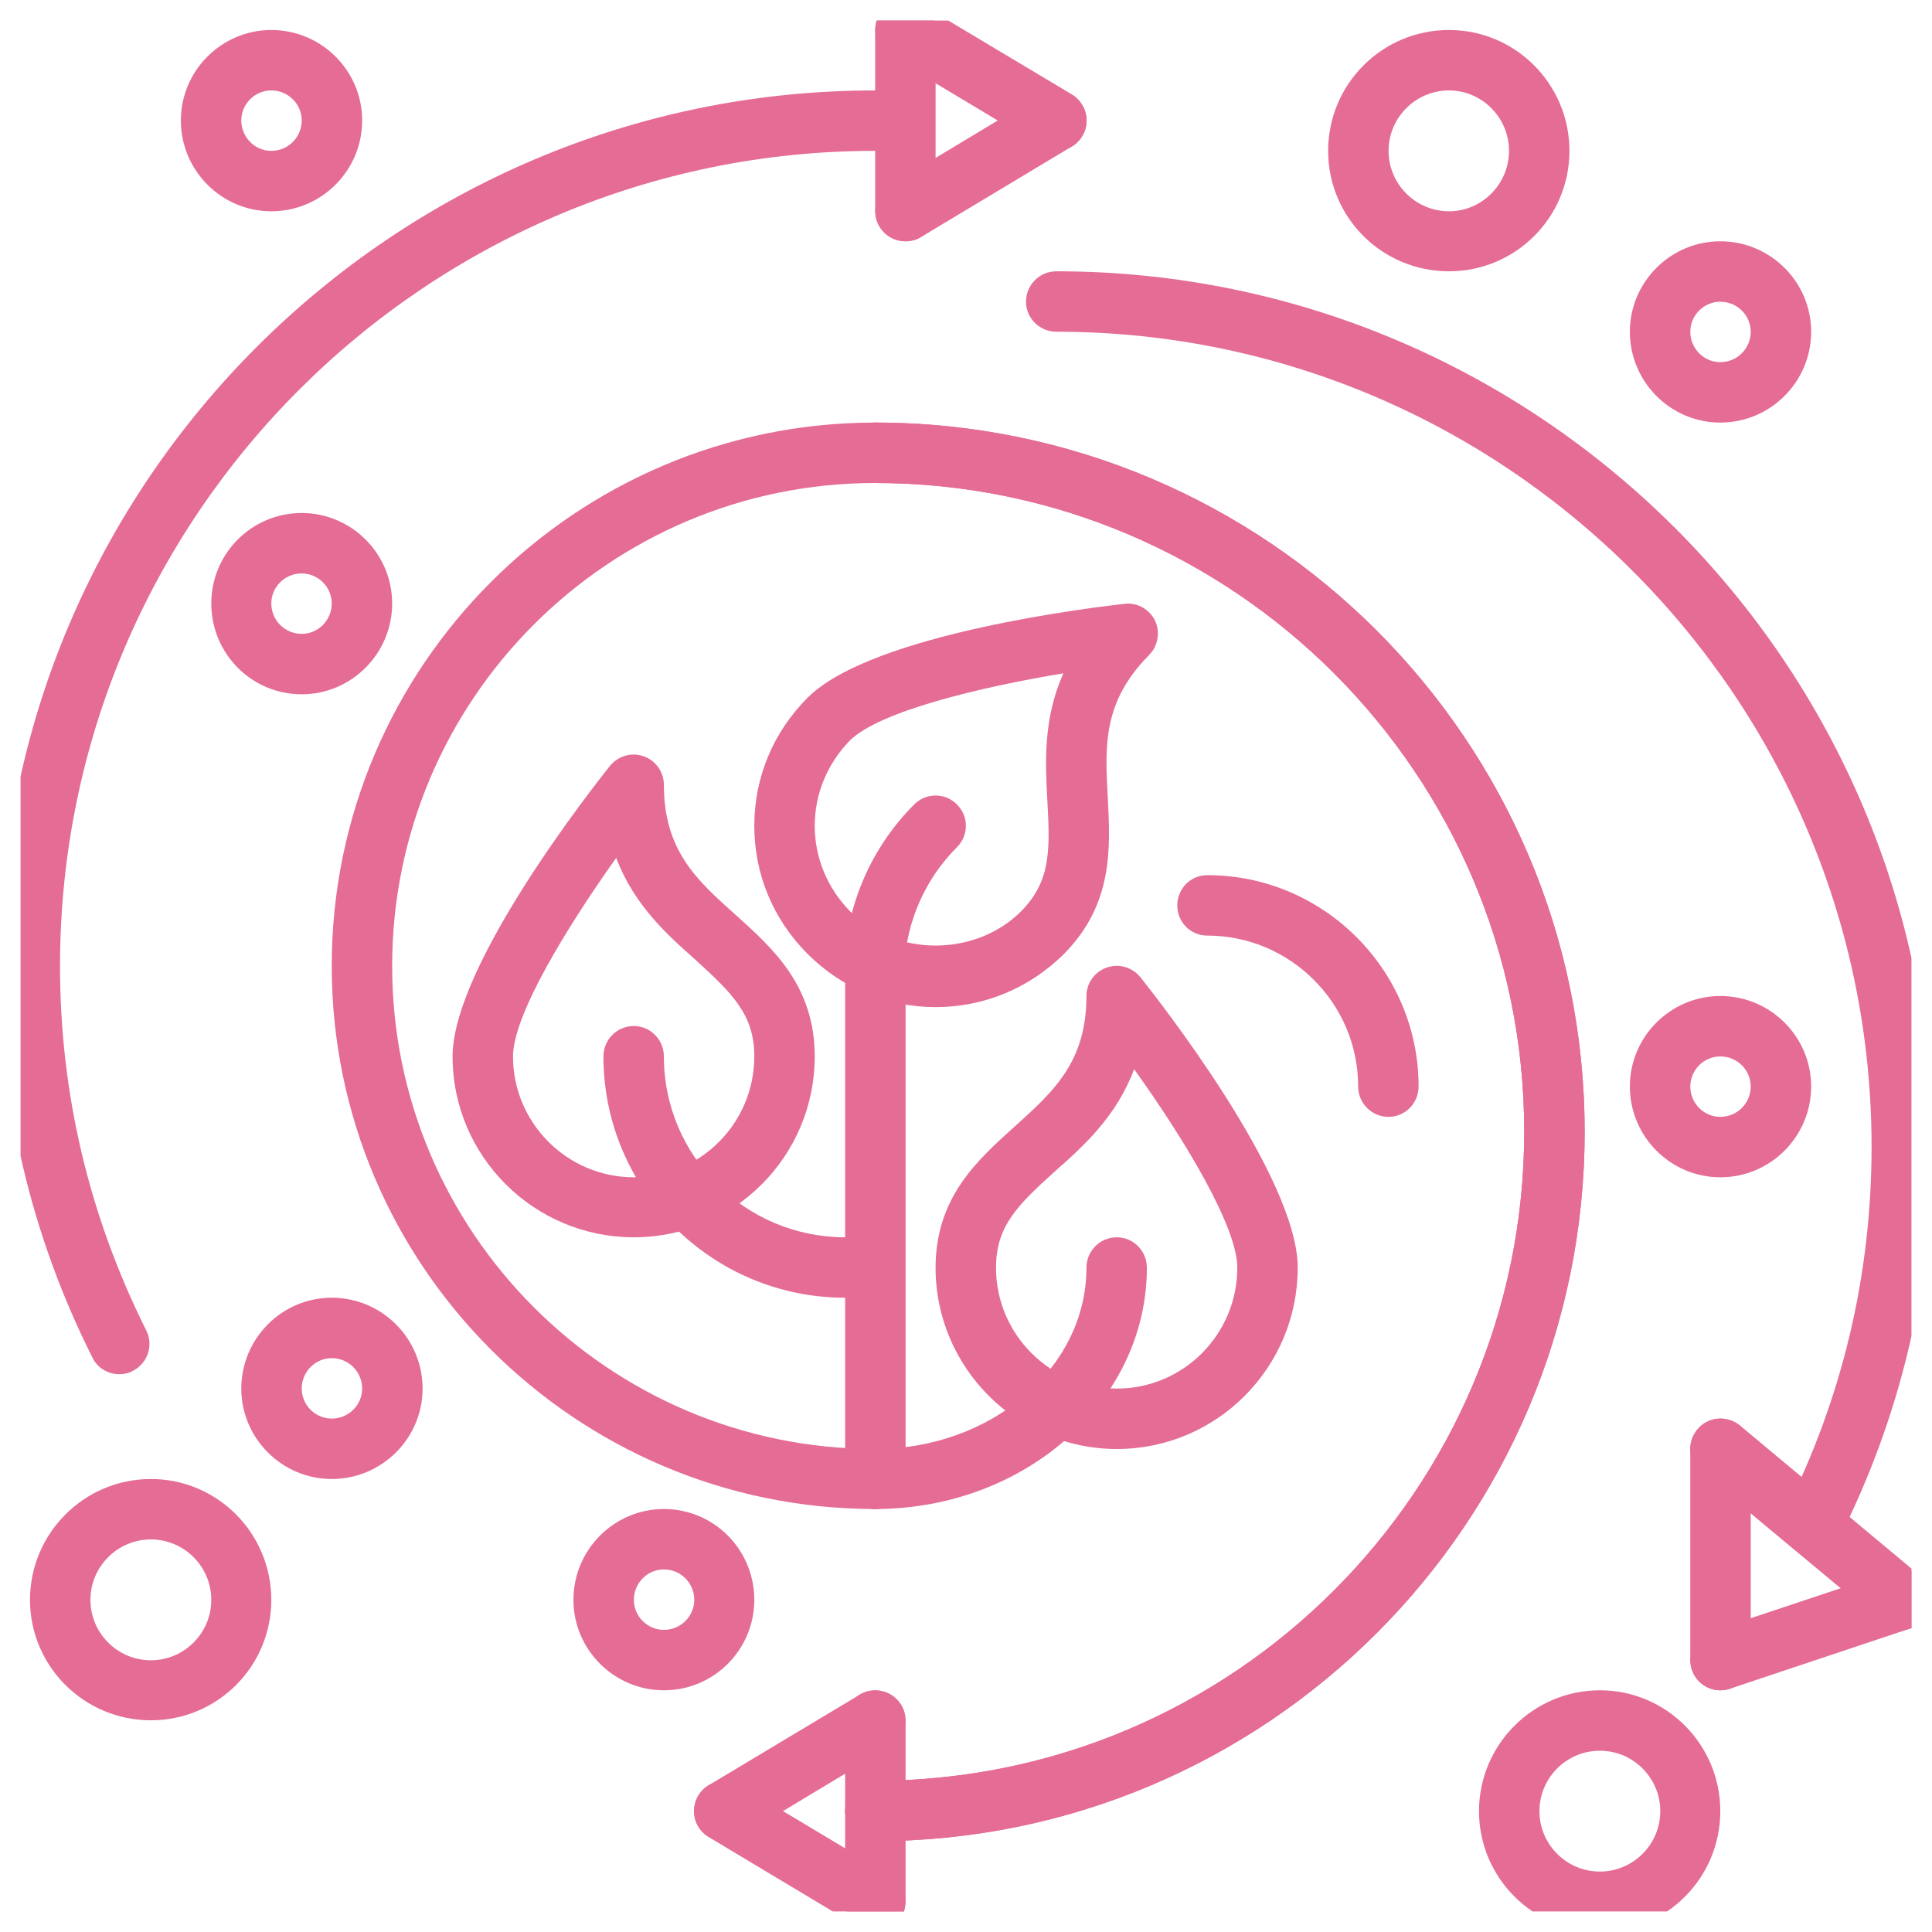
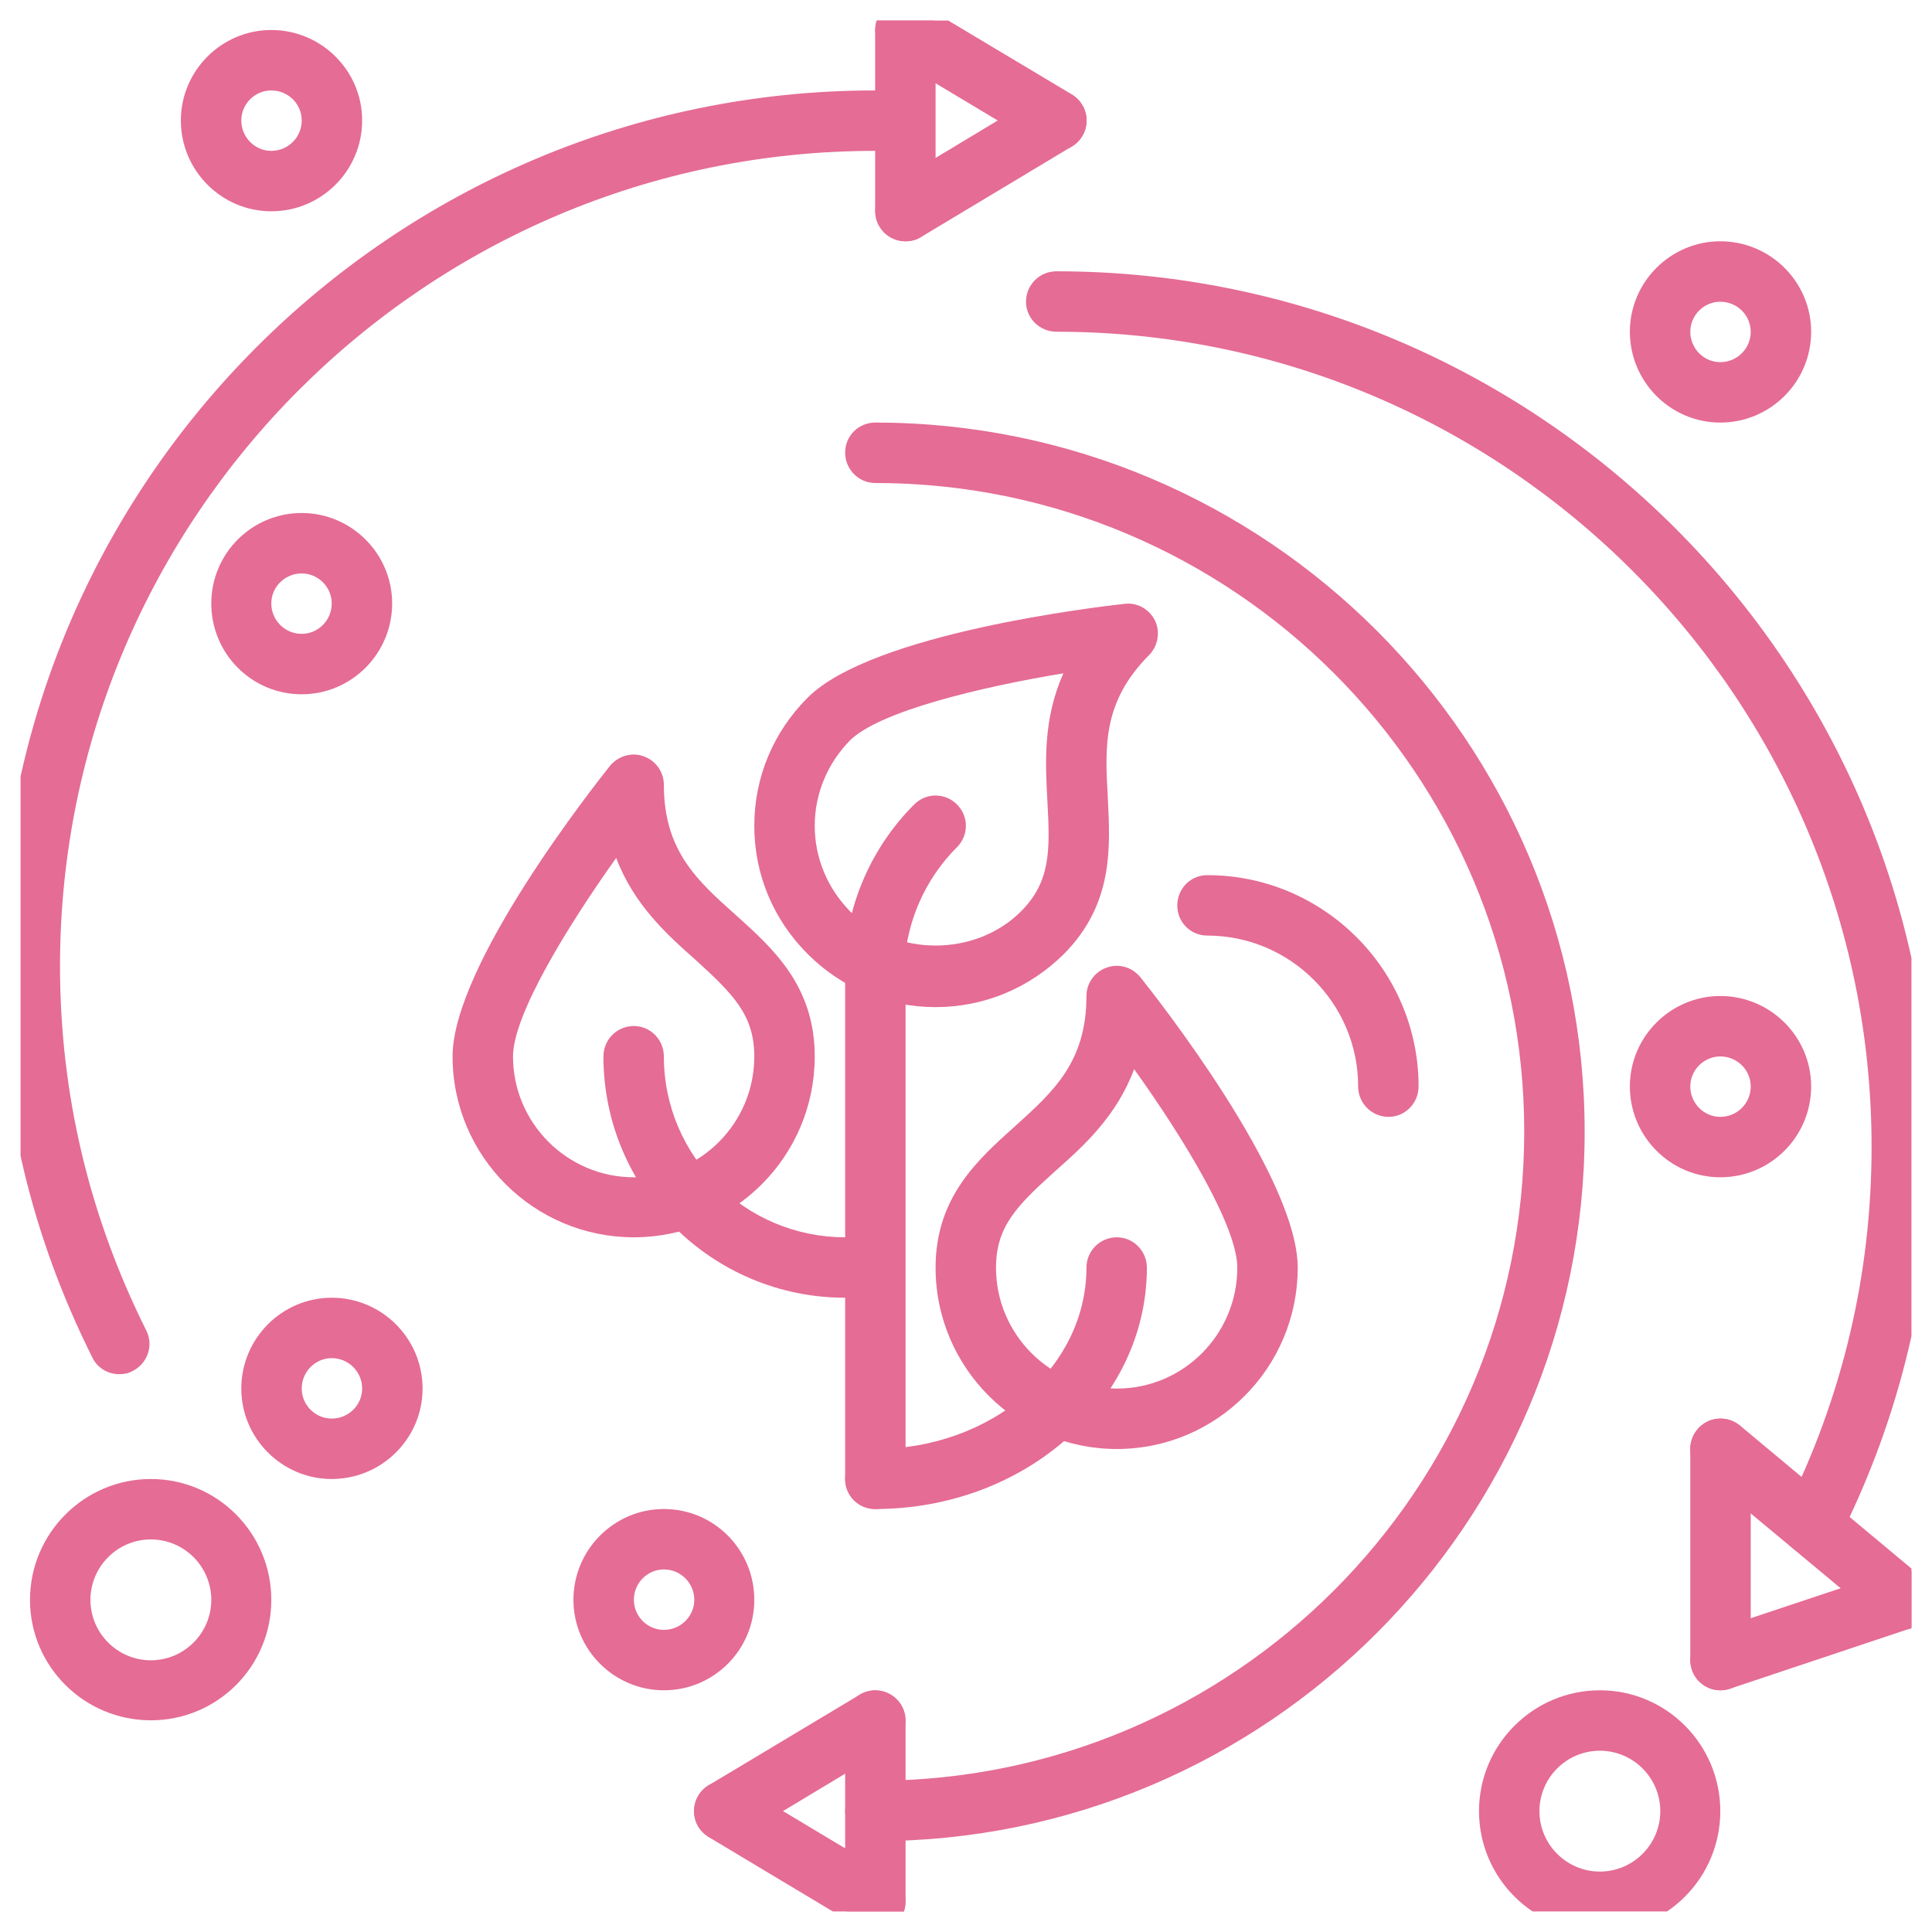
<svg xmlns="http://www.w3.org/2000/svg" fill="none" viewBox="0 0 47 47" height="47" width="47">
  <defs>
    <clipPath id="clip304_280">
      <rect fill-opacity="0" fill="white" transform="translate(0.5 0.5)" height="46" width="46" rx="0" id="fi_10577427" />
    </clipPath>
  </defs>
  <rect fill-opacity="0" fill="#FFFFFF" transform="translate(0.5 0.5)" height="46" width="46" rx="0" id="fi_10577427" />
  <g clip-path="url(#clip304_280)">
-     <path fill-rule="nonzero" fill-opacity="1" fill="#E56C94" d="M21.29 36.71C14 36.71 8.07 30.78 8.07 23.5C8.07 16.21 14 10.28 21.29 10.28C21.7 10.28 22.03 10.6 22.03 11.01C22.03 11.42 21.7 11.75 21.29 11.75C14.81 11.75 9.54 17.02 9.54 23.5C9.54 29.97 14.81 35.25 21.29 35.25C21.7 35.25 22.03 35.57 22.03 35.98C22.03 36.39 21.7 36.71 21.29 36.71Z" id="Vector" />
-     <path fill-rule="nonzero" fill-opacity="1" fill="#E56C94" d="M21.29 44.79C20.89 44.79 20.56 44.46 20.56 44.06C20.56 43.65 20.89 43.32 21.29 43.32C30 43.32 37.08 36.24 37.08 27.53C37.08 18.83 30 11.75 21.29 11.75C20.89 11.75 20.56 11.42 20.56 11.01C20.56 10.6 20.89 10.28 21.29 10.28C30.81 10.28 38.55 18.02 38.55 27.53C38.55 37.05 30.81 44.79 21.29 44.79Z" id="Vector" />
    <path fill-rule="nonzero" fill-opacity="1" fill="#E56C94" d="M21.29 47C20.89 47 20.56 46.67 20.56 46.26L20.56 41.85C20.56 41.45 20.89 41.12 21.29 41.12C21.7 41.12 22.03 41.45 22.03 41.85L22.03 46.26C22.03 46.67 21.7 47 21.29 47Z" id="Vector" />
    <path fill-rule="nonzero" fill-opacity="1" fill="#E56C94" d="M21.29 47C21.16 47 21.03 46.96 20.91 46.89L17.24 44.69C16.89 44.48 16.78 44.03 16.99 43.68C17.2 43.33 17.65 43.22 18 43.43L21.67 45.63C22.02 45.84 22.13 46.29 21.92 46.64C21.78 46.87 21.54 47 21.29 47Z" id="Vector" />
    <path fill-rule="nonzero" fill-opacity="1" fill="#E56C94" d="M17.62 44.79C17.37 44.79 17.13 44.66 16.99 44.44C16.78 44.09 16.89 43.64 17.24 43.43L20.91 41.23C21.26 41.02 21.71 41.13 21.92 41.48C22.13 41.83 22.02 42.28 21.67 42.48L18 44.69C17.88 44.76 17.75 44.79 17.62 44.79Z" id="Vector" />
    <path fill-rule="nonzero" fill-opacity="1" fill="#E56C94" d="M21.29 44.79C20.89 44.79 20.56 44.46 20.56 44.06C20.56 43.65 20.89 43.32 21.29 43.32C30 43.32 37.08 36.24 37.08 27.53C37.08 18.83 30 11.75 21.29 11.75C20.89 11.75 20.56 11.42 20.56 11.01C20.56 10.6 20.89 10.28 21.29 10.28C30.81 10.28 38.55 18.02 38.55 27.53C38.55 37.05 30.81 44.79 21.29 44.79Z" id="Vector" />
    <path fill-rule="nonzero" fill-opacity="1" fill="#E56C94" d="M2.9 33.43C2.63 33.43 2.37 33.28 2.25 33.03C0.75 30.04 0 26.84 0 23.49C0 11.75 9.55 2.2 21.29 2.2C21.7 2.2 22.03 2.53 22.03 2.93C22.03 3.34 21.7 3.67 21.29 3.67C10.36 3.67 1.46 12.56 1.46 23.5C1.46 26.61 2.17 29.59 3.56 32.37C3.74 32.73 3.59 33.17 3.23 33.35C3.13 33.41 3.01 33.43 2.9 33.43Z" id="Vector" />
    <path fill-rule="nonzero" fill-opacity="1" fill="#E56C94" d="M22.03 5.87C21.62 5.87 21.29 5.54 21.29 5.14L21.29 0.73C21.29 0.32 21.62 0 22.03 0C22.43 0 22.76 0.32 22.76 0.73L22.76 5.14C22.76 5.54 22.43 5.87 22.03 5.87Z" id="Vector" />
    <path fill-rule="nonzero" fill-opacity="1" fill="#E56C94" d="M25.7 3.67C25.57 3.67 25.44 3.63 25.32 3.56L21.65 1.36C21.3 1.15 21.19 0.7 21.4 0.35C21.61 0 22.06 -0.11 22.4 0.1L26.08 2.3C26.42 2.51 26.54 2.96 26.33 3.31C26.19 3.54 25.95 3.67 25.7 3.67Z" id="Vector" />
    <path fill-rule="nonzero" fill-opacity="1" fill="#E56C94" d="M22.03 5.87C21.78 5.87 21.53 5.74 21.4 5.51C21.19 5.17 21.3 4.71 21.65 4.51L25.32 2.3C25.67 2.09 26.12 2.21 26.33 2.56C26.54 2.9 26.42 3.35 26.08 3.56L22.4 5.77C22.29 5.84 22.16 5.87 22.03 5.87L22.03 5.87Z" id="Vector" />
    <path fill-rule="nonzero" fill-opacity="1" fill="#E56C94" d="M44.09 37.84C43.98 37.84 43.86 37.81 43.76 37.76C43.4 37.58 43.25 37.14 43.43 36.77C44.82 34 45.53 31.01 45.53 27.9C45.53 16.97 36.63 8.07 25.7 8.07C25.29 8.07 24.96 7.74 24.96 7.34C24.96 6.93 25.29 6.6 25.7 6.6C37.44 6.6 47 16.16 47 27.9C47 31.24 46.24 34.45 44.74 37.43C44.62 37.69 44.36 37.84 44.09 37.84L44.09 37.84Z" id="Vector" />
    <path fill-rule="nonzero" fill-opacity="1" fill="#E56C94" d="M46.26 39.65C46.09 39.65 45.93 39.6 45.79 39.48L41.38 35.81C41.07 35.55 41.03 35.09 41.29 34.78C41.55 34.46 42.01 34.42 42.33 34.68L46.73 38.35C47.04 38.61 47.08 39.08 46.83 39.39C46.68 39.56 46.47 39.65 46.26 39.65Z" id="Vector" />
    <path fill-rule="nonzero" fill-opacity="1" fill="#E56C94" d="M41.85 41.12C41.45 41.12 41.12 40.79 41.12 40.39L41.12 35.25C41.12 34.84 41.45 34.51 41.85 34.51C42.26 34.51 42.59 34.84 42.59 35.25L42.59 40.39C42.59 40.79 42.26 41.12 41.85 41.12Z" id="Vector" />
    <path fill-rule="nonzero" fill-opacity="1" fill="#E56C94" d="M41.85 41.12C41.55 41.12 41.26 40.93 41.16 40.62C41.03 40.23 41.24 39.82 41.62 39.69L46.03 38.22C46.42 38.09 46.83 38.3 46.96 38.68C47.09 39.07 46.88 39.49 46.49 39.61L42.09 41.08C42.01 41.11 41.93 41.12 41.85 41.12Z" id="Vector" />
    <path fill-rule="nonzero" fill-opacity="1" fill="#E56C94" d="M38.92 47C37.3 47 35.98 45.68 35.98 44.06C35.98 42.44 37.3 41.12 38.92 41.12C40.54 41.12 41.85 42.44 41.85 44.06C41.85 45.68 40.54 47 38.92 47ZM38.92 42.59C38.11 42.59 37.45 43.25 37.45 44.06C37.45 44.87 38.11 45.53 38.92 45.53C39.73 45.53 40.39 44.87 40.39 44.06C40.39 43.25 39.73 42.59 38.92 42.59Z" id="Vector" />
    <path fill-rule="nonzero" fill-opacity="1" fill="#E56C94" d="M3.67 41.85C2.05 41.85 0.73 40.54 0.73 38.92C0.73 37.3 2.05 35.98 3.67 35.98C5.29 35.98 6.6 37.3 6.6 38.92C6.6 40.54 5.29 41.85 3.67 41.85ZM3.67 37.45C2.86 37.45 2.2 38.11 2.2 38.92C2.2 39.73 2.86 40.39 3.67 40.39C4.48 40.39 5.14 39.73 5.14 38.92C5.14 38.11 4.48 37.45 3.67 37.45Z" id="Vector" />
    <path fill-rule="nonzero" fill-opacity="1" fill="#E56C94" d="M8.07 35.98C6.86 35.98 5.87 34.99 5.87 33.78C5.87 32.56 6.86 31.57 8.07 31.57C9.29 31.57 10.28 32.56 10.28 33.78C10.28 34.99 9.29 35.98 8.07 35.98ZM8.07 33.04C7.67 33.04 7.34 33.37 7.34 33.78C7.34 34.18 7.67 34.51 8.07 34.51C8.48 34.51 8.81 34.18 8.81 33.78C8.81 33.37 8.48 33.04 8.07 33.04Z" id="Vector" />
    <path fill-rule="nonzero" fill-opacity="1" fill="#E56C94" d="M16.15 41.12C14.94 41.12 13.95 40.13 13.95 38.92C13.95 37.7 14.94 36.71 16.15 36.71C17.37 36.71 18.35 37.7 18.35 38.92C18.35 40.13 17.37 41.12 16.15 41.12ZM16.15 38.18C15.75 38.18 15.42 38.51 15.42 38.92C15.42 39.32 15.75 39.65 16.15 39.65C16.56 39.65 16.89 39.32 16.89 38.92C16.89 38.51 16.56 38.18 16.15 38.18Z" id="Vector" />
    <path fill-rule="nonzero" fill-opacity="1" fill="#E56C94" d="M41.85 28.64C40.64 28.64 39.65 27.65 39.65 26.43C39.65 25.22 40.64 24.23 41.85 24.23C43.07 24.23 44.06 25.22 44.06 26.43C44.06 27.65 43.07 28.64 41.85 28.64ZM41.85 25.7C41.45 25.7 41.12 26.03 41.12 26.43C41.12 26.84 41.45 27.17 41.85 27.17C42.26 27.17 42.59 26.84 42.59 26.43C42.59 26.03 42.26 25.7 41.85 25.7Z" id="Vector" />
    <path fill-rule="nonzero" fill-opacity="1" fill="#E56C94" d="M7.34 16.89C6.12 16.89 5.14 15.9 5.14 14.68C5.14 13.47 6.12 12.48 7.34 12.48C8.55 12.48 9.54 13.47 9.54 14.68C9.54 15.9 8.55 16.89 7.34 16.89ZM7.34 13.95C6.93 13.95 6.6 14.28 6.6 14.68C6.6 15.09 6.93 15.42 7.34 15.42C7.74 15.42 8.07 15.09 8.07 14.68C8.07 14.28 7.74 13.95 7.34 13.95Z" id="Vector" />
    <path fill-rule="nonzero" fill-opacity="1" fill="#E56C94" d="M41.85 10.28C40.64 10.28 39.65 9.29 39.65 8.07C39.65 6.86 40.64 5.87 41.85 5.87C43.07 5.87 44.06 6.86 44.06 8.07C44.06 9.29 43.07 10.28 41.85 10.28ZM41.85 7.34C41.45 7.34 41.12 7.67 41.12 8.07C41.12 8.48 41.45 8.81 41.85 8.81C42.26 8.81 42.59 8.48 42.59 8.07C42.59 7.67 42.26 7.34 41.85 7.34Z" id="Vector" />
    <path fill-rule="nonzero" fill-opacity="1" fill="#E56C94" d="M6.6 5.14C5.39 5.14 4.4 4.15 4.4 2.93C4.4 1.72 5.39 0.73 6.6 0.73C7.82 0.73 8.81 1.72 8.81 2.93C8.81 4.15 7.82 5.14 6.6 5.14ZM6.6 2.2C6.2 2.2 5.87 2.53 5.87 2.93C5.87 3.34 6.2 3.67 6.6 3.67C7.01 3.67 7.34 3.34 7.34 2.93C7.34 2.53 7.01 2.2 6.6 2.2Z" id="Vector" />
-     <path fill-rule="nonzero" fill-opacity="1" fill="#E56C94" d="M35.25 6.6C33.62 6.6 32.31 5.29 32.31 3.67C32.31 2.05 33.62 0.73 35.25 0.73C36.87 0.73 38.18 2.05 38.18 3.67C38.18 5.29 36.87 6.6 35.25 6.6ZM35.25 2.2C34.44 2.2 33.78 2.86 33.78 3.67C33.78 4.48 34.44 5.14 35.25 5.14C36.05 5.14 36.71 4.48 36.71 3.67C36.71 2.86 36.05 2.2 35.25 2.2Z" id="Vector" />
    <path fill-rule="nonzero" fill-opacity="1" fill="#E56C94" d="M21.29 36.71C20.89 36.71 20.56 36.39 20.56 35.98L20.56 23.5C20.56 23.09 20.89 22.76 21.29 22.76C21.7 22.76 22.03 23.09 22.03 23.5L22.03 35.98C22.03 36.39 21.7 36.71 21.29 36.71Z" id="Vector" />
    <path fill-rule="nonzero" fill-opacity="1" fill="#E56C94" d="M15.42 30.1C12.99 30.1 11.01 28.13 11.01 25.7C11.01 23.48 14.45 19.12 14.84 18.63C15.04 18.39 15.37 18.29 15.66 18.4C15.95 18.5 16.15 18.78 16.15 19.09C16.15 20.7 16.96 21.42 17.9 22.26C18.8 23.07 19.82 23.98 19.82 25.7C19.82 28.13 17.85 30.1 15.42 30.1ZM14.99 20.87C13.78 22.57 12.48 24.7 12.48 25.7C12.48 27.32 13.8 28.64 15.42 28.64C17.04 28.64 18.35 27.32 18.35 25.7C18.35 24.69 17.83 24.18 16.92 23.35C16.23 22.74 15.42 22.01 14.99 20.87Z" id="Vector" />
    <path fill-rule="nonzero" fill-opacity="1" fill="#E56C94" d="M20.56 31.57C17.32 31.57 14.68 28.94 14.68 25.7C14.68 25.29 15.01 24.96 15.42 24.96C15.82 24.96 16.15 25.29 16.15 25.7C16.15 28.13 18.13 30.1 20.56 30.1C20.96 30.1 21.29 30.43 21.29 30.84C21.29 31.24 20.96 31.57 20.56 31.57Z" id="Vector" />
    <path fill-rule="nonzero" fill-opacity="1" fill="#E56C94" d="M27.17 35.25C24.74 35.25 22.76 33.27 22.76 30.84C22.76 29.12 23.79 28.21 24.69 27.4C25.62 26.56 26.43 25.84 26.43 24.23C26.43 23.92 26.63 23.64 26.92 23.54C27.22 23.43 27.54 23.53 27.74 23.77C28.13 24.26 31.57 28.62 31.57 30.84C31.57 33.27 29.6 35.25 27.17 35.25ZM27.59 26.01C27.16 27.16 26.36 27.88 25.67 28.49C24.75 29.32 24.23 29.83 24.23 30.84C24.23 32.46 25.55 33.78 27.17 33.78C28.79 33.78 30.1 32.46 30.1 30.84C30.1 29.84 28.81 27.71 27.59 26.01Z" id="Vector" />
    <path fill-rule="nonzero" fill-opacity="1" fill="#E56C94" d="M22.76 24.5C21.58 24.5 20.48 24.04 19.65 23.21C18.81 22.37 18.35 21.27 18.35 20.09C18.35 18.91 18.81 17.81 19.65 16.97C21.22 15.4 26.73 14.76 27.35 14.69C27.67 14.65 27.96 14.82 28.1 15.1C28.23 15.38 28.17 15.72 27.95 15.94C26.82 17.08 26.88 18.16 26.95 19.41C27.01 20.62 27.09 21.99 25.88 23.21C25.04 24.04 23.94 24.5 22.76 24.5L22.76 24.5ZM25.87 16.38C23.81 16.72 21.39 17.31 20.68 18.01C20.13 18.57 19.82 19.31 19.82 20.09C19.82 20.87 20.13 21.61 20.68 22.17C21.79 23.28 23.73 23.28 24.84 22.17C25.55 21.45 25.55 20.72 25.48 19.49C25.43 18.57 25.37 17.49 25.87 16.38L25.87 16.38Z" id="Vector" />
    <path fill-rule="nonzero" fill-opacity="1" fill="#E56C94" d="M21.27 24.18C21.26 24.18 21.25 24.18 21.23 24.18C20.83 24.16 20.52 23.82 20.54 23.41C20.61 21.97 21.21 20.6 22.24 19.57C22.53 19.28 22.99 19.28 23.28 19.57C23.57 19.86 23.57 20.32 23.28 20.61C22.51 21.38 22.06 22.4 22 23.48C21.98 23.87 21.66 24.18 21.27 24.18Z" id="Vector" />
    <path fill-rule="nonzero" fill-opacity="1" fill="#E56C94" d="M21.29 36.71C20.89 36.71 20.56 36.39 20.56 35.98C20.56 35.57 20.89 35.25 21.29 35.25C24.13 35.25 26.43 33.27 26.43 30.84C26.43 30.43 26.76 30.1 27.17 30.1C27.57 30.1 27.9 30.43 27.9 30.84C27.9 34.08 24.94 36.71 21.29 36.71Z" id="Vector" />
    <path fill-rule="nonzero" fill-opacity="1" fill="#E56C94" d="M33.78 27.17C33.37 27.17 33.04 26.84 33.04 26.43C33.04 24.41 31.39 22.76 29.37 22.76C28.96 22.76 28.64 22.43 28.64 22.03C28.64 21.62 28.96 21.29 29.37 21.29C32.2 21.29 34.51 23.6 34.51 26.43C34.51 26.84 34.18 27.17 33.78 27.17Z" id="Vector" />
  </g>
</svg>